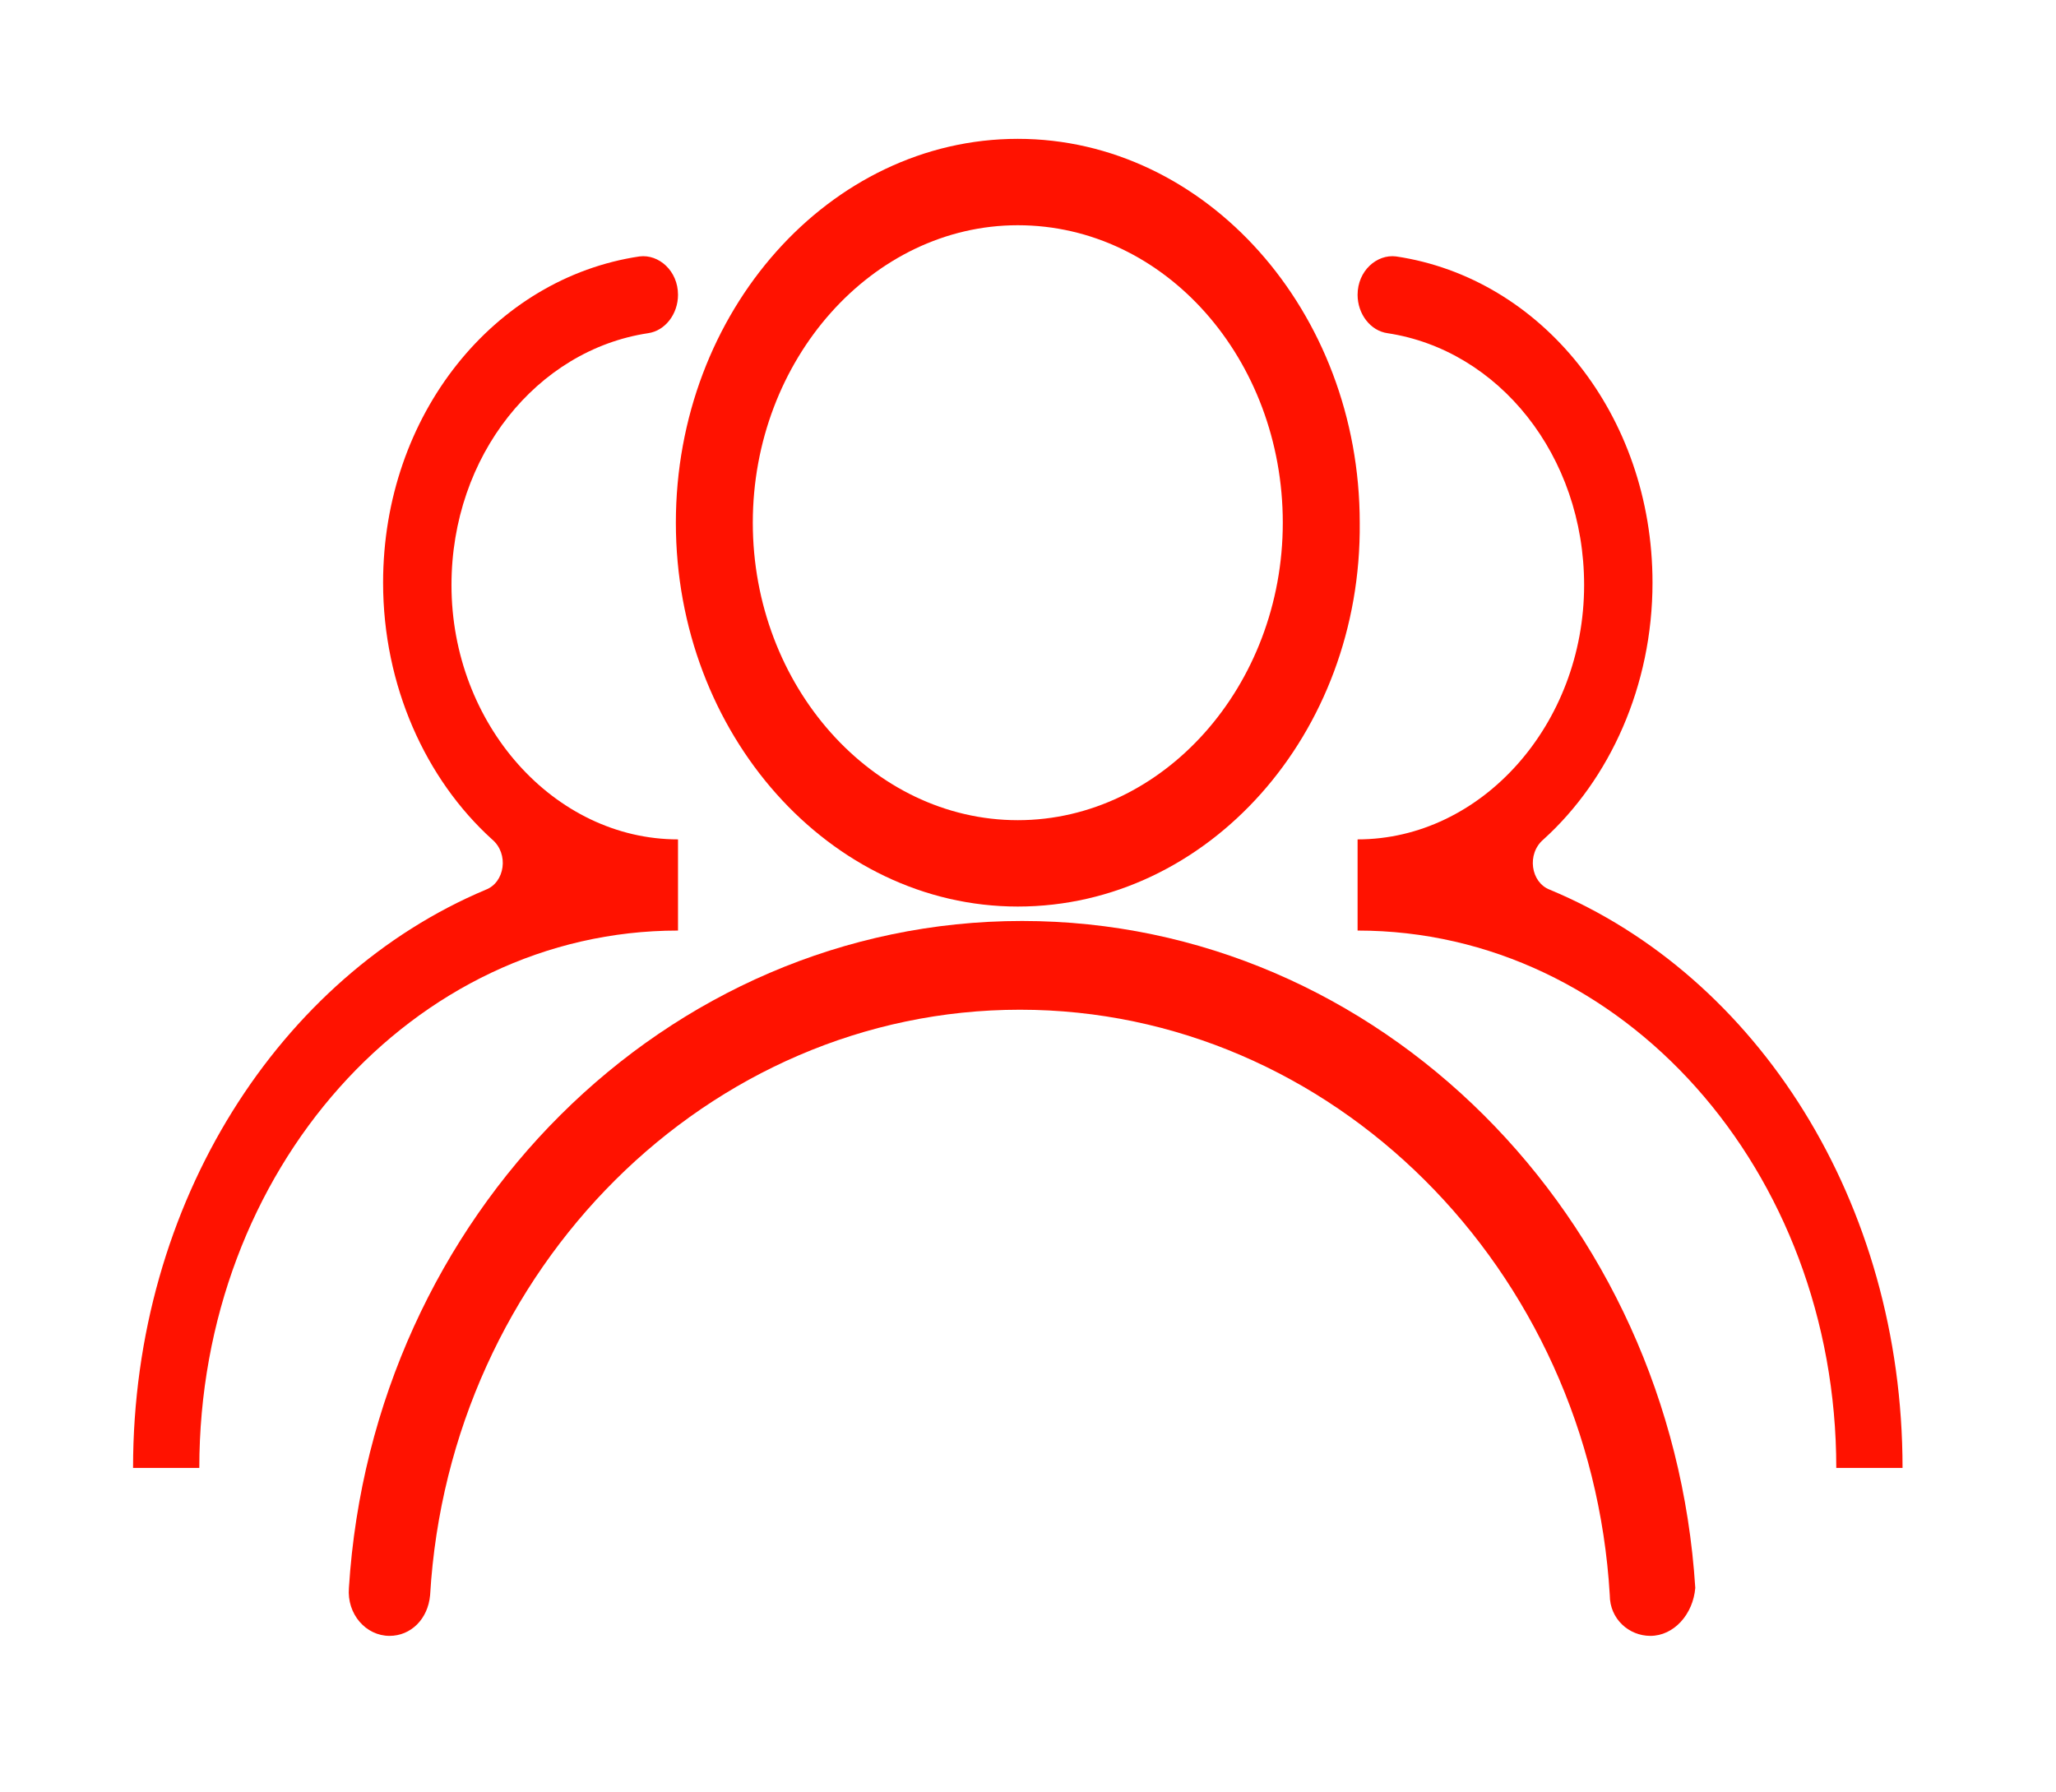
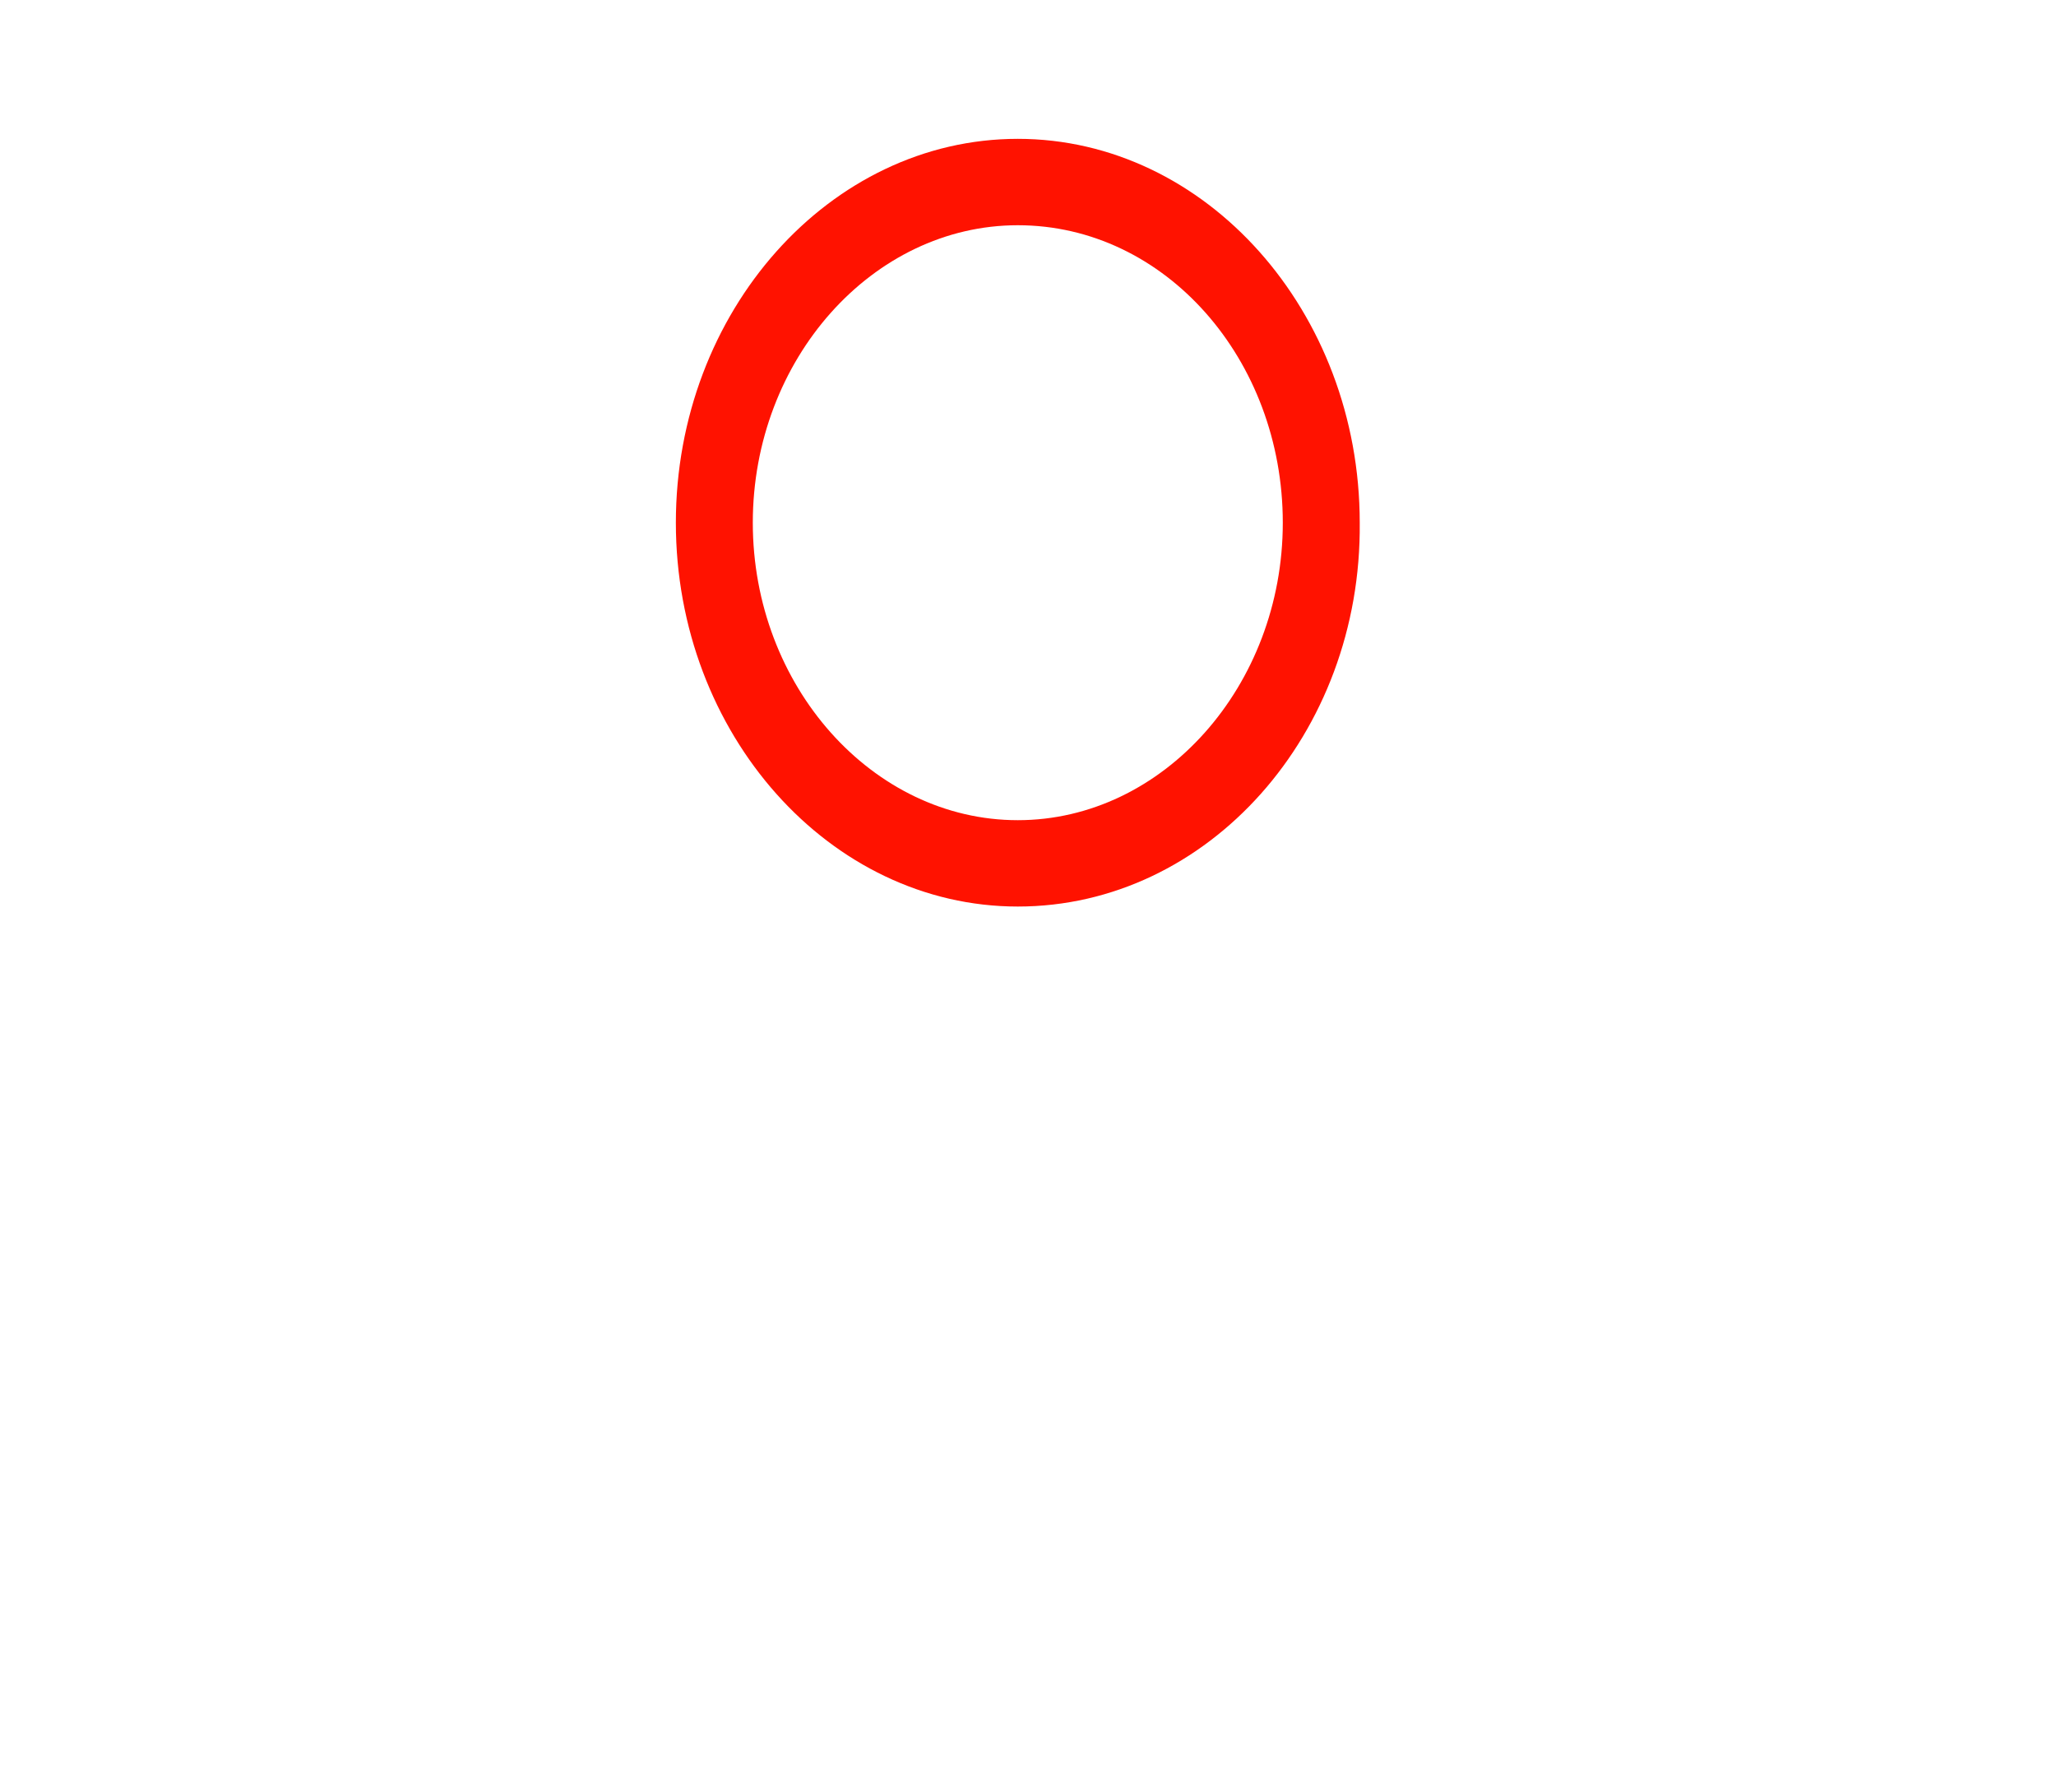
<svg xmlns="http://www.w3.org/2000/svg" version="1.1" id="图层_1" x="0px" y="0px" width="229.492px" height="200px" viewBox="0 0 229.492 200" enable-background="new 0 0 229.492 200" xml:space="preserve">
-   <path fill="#FF1200" d="M113.607,101.189c-20.991,0-38.167-19.279-38.167-42.845c0-23.564,17.176-42.846,38.167-42.846  s38.167,19.28,38.167,42.846C152.012,81.91,134.838,101.189,113.607,101.189z M113.607,25.141  c-16.221,0-29.579,14.996-29.579,33.205c0,18.208,13.358,33.204,29.579,33.204c16.22,0,29.579-14.996,29.579-33.204  C143.188,40.137,130.066,25.141,113.607,25.141L113.607,25.141z" />
-   <path fill="#FF1200" d="M184.215,182.598c-2.386,0-4.531-1.875-4.531-4.553c-2.146-36.42-31.012-65.339-65.837-65.339  c-34.826,0-63.69,28.919-65.837,65.339c-0.238,2.678-2.146,4.553-4.532,4.553c-2.624,0-4.771-2.41-4.532-5.357  c2.624-41.506,35.303-74.441,75.14-74.441c39.835,0,72.517,32.938,75.142,74.441C188.986,180.188,186.839,182.598,184.215,182.598  L184.215,182.598z" />
-   <path fill="#FF1200" d="M173.005,99.315c-2.149-0.804-2.623-4.017-0.717-5.622c7.396-6.695,12.166-17.139,12.166-28.653  c0-18.745-12.403-34.009-28.625-36.418c-2.146-0.268-4.294,1.606-4.294,4.284c0,2.142,1.431,4.017,3.339,4.285  c12.403,1.875,21.946,13.656,21.946,28.116c0,15.532-11.45,28.386-25.285,28.386v10.177c29.58,0,53.432,26.774,53.432,59.981h7.396  C212.363,134.128,196.145,108.956,173.005,99.315L173.005,99.315z M54.211,99.315c2.146-0.804,2.624-4.017,0.715-5.622  c-7.395-6.695-12.165-17.139-12.165-28.653c0-18.745,12.403-34.009,28.625-36.418c2.147-0.268,4.294,1.606,4.294,4.284  c0,2.142-1.432,4.017-3.339,4.285c-12.404,1.875-21.946,13.656-21.946,28.116c0,15.532,11.45,28.386,25.285,28.386v10.177  c-29.579,0-53.433,26.774-53.433,59.981h-7.395C14.852,134.128,31.311,108.956,54.211,99.315z" />
+   <path fill="#FF1200" d="M113.607,101.189c-20.991,0-38.167-19.279-38.167-42.845c0-23.564,17.176-42.846,38.167-42.846  s38.167,19.28,38.167,42.846C152.012,81.91,134.838,101.189,113.607,101.189M113.607,25.141  c-16.221,0-29.579,14.996-29.579,33.205c0,18.208,13.358,33.204,29.579,33.204c16.22,0,29.579-14.996,29.579-33.204  C143.188,40.137,130.066,25.141,113.607,25.141L113.607,25.141z" />
</svg>